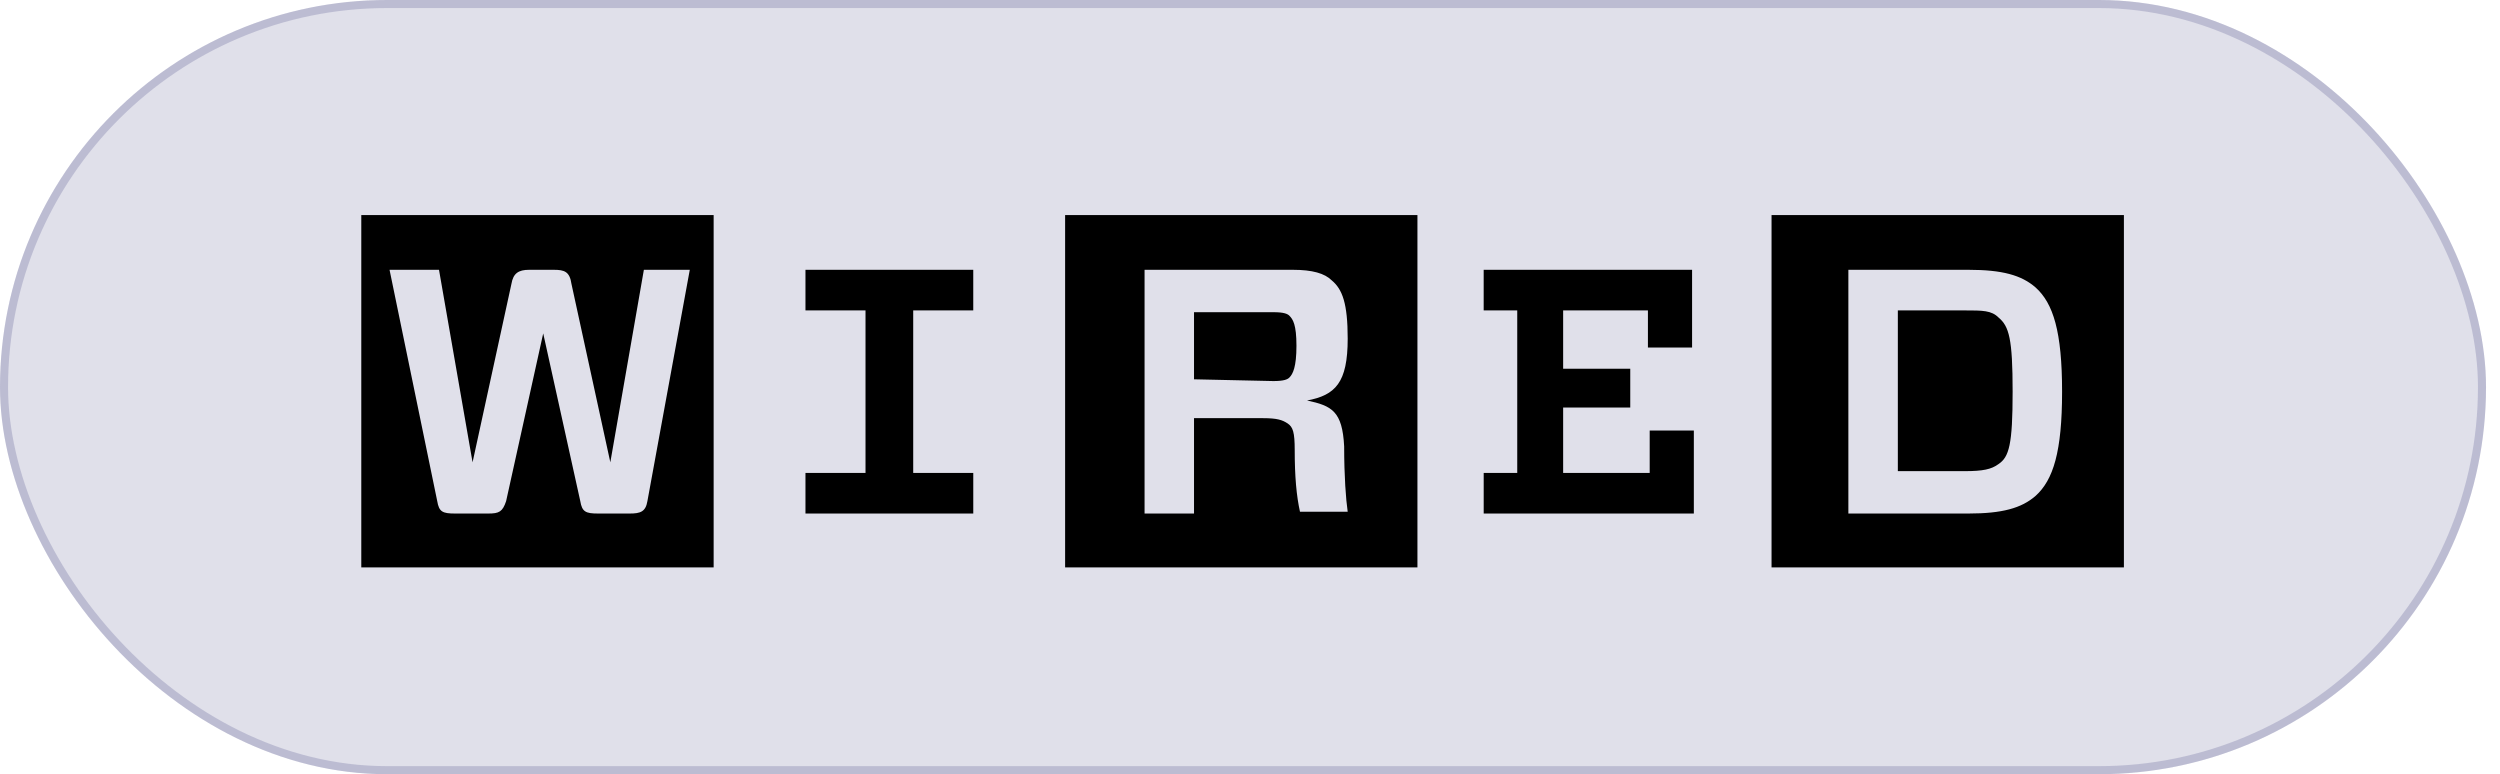
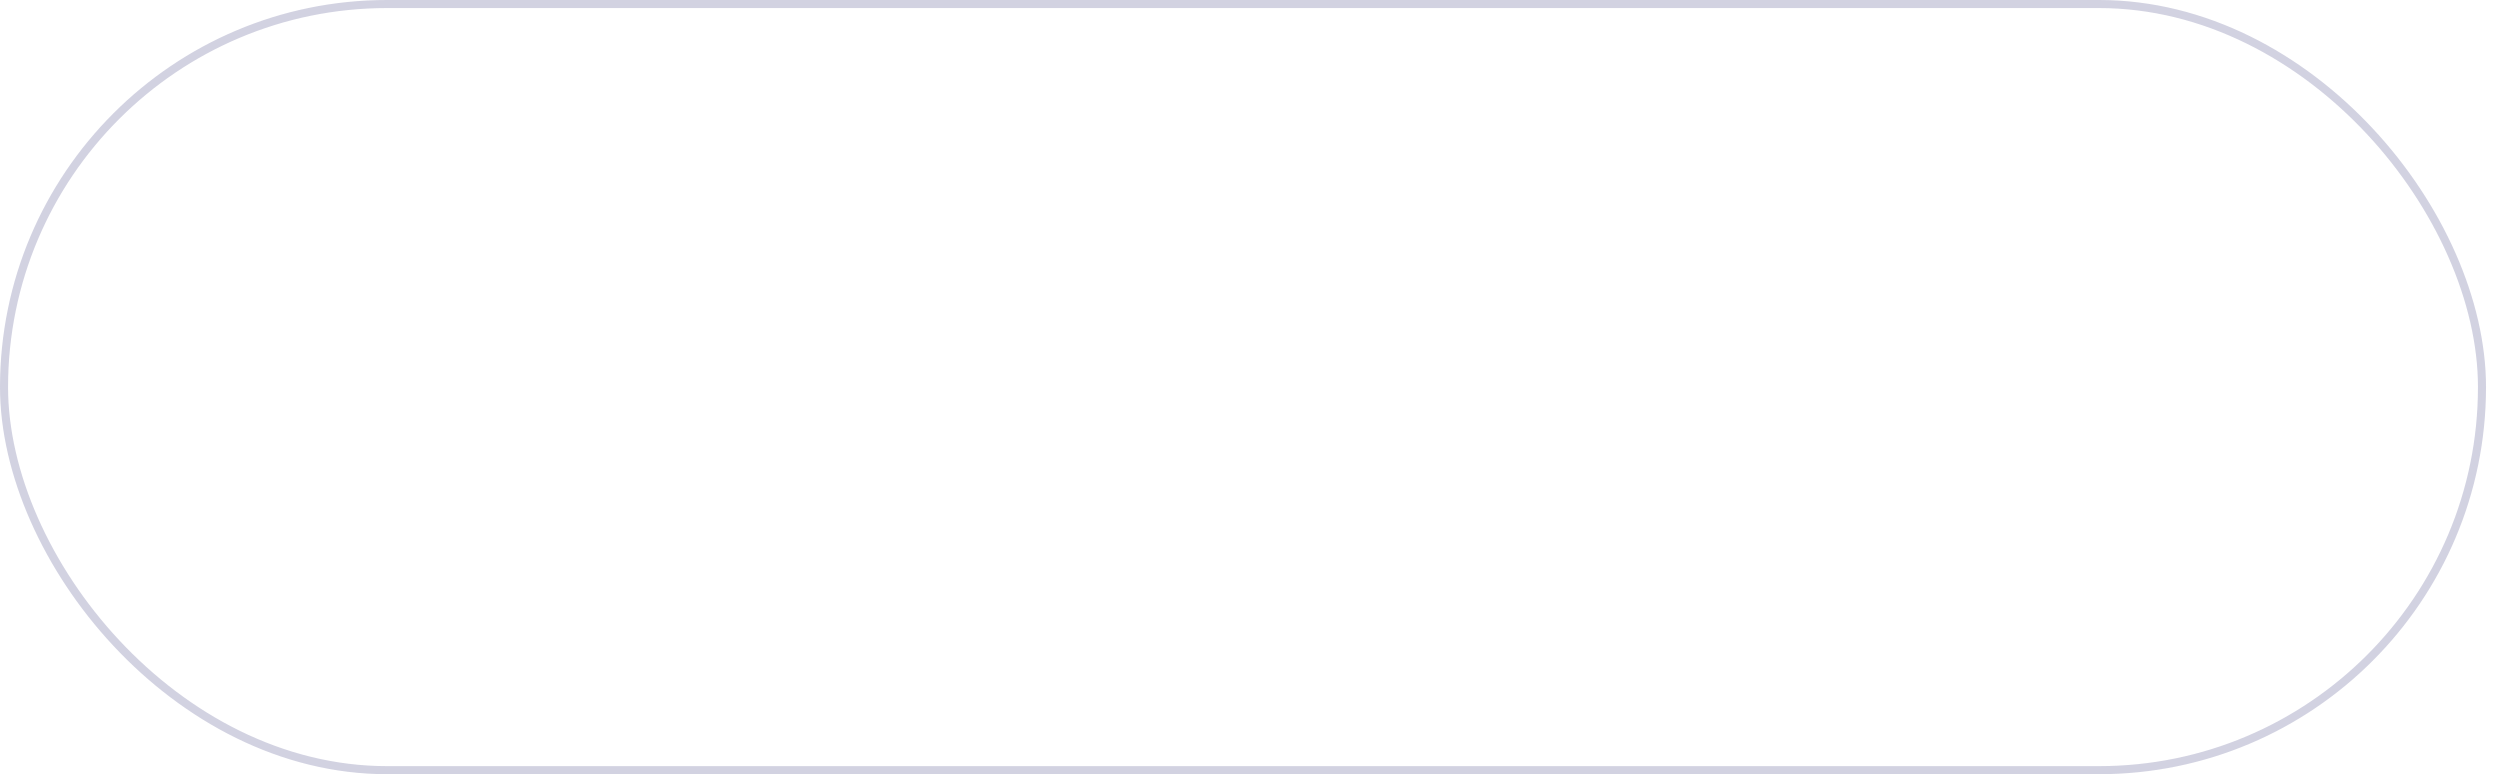
<svg xmlns="http://www.w3.org/2000/svg" width="155" height="48" viewBox="0 0 155 48" fill="none">
-   <rect width="154.133" height="48" rx="24" fill="#686899" fill-opacity="0.2" />
  <rect x="0.25" y="0.25" width="153.633" height="47.5" rx="23.75" stroke="#686899" stroke-opacity="0.3" stroke-width="0.5" />
-   <path d="M114.599 16.728V31.839H122.046C124.126 31.839 125.331 31.51 126.207 30.744C127.302 29.758 127.849 28.006 127.849 24.283C127.849 20.56 127.302 18.808 126.207 17.823C125.331 17.056 124.126 16.728 122.046 16.728H114.599ZM124.783 24.283C124.783 27.568 124.564 28.335 123.907 28.773C123.469 29.101 122.922 29.211 121.827 29.211H117.666V19.246H121.827C122.922 19.246 123.469 19.246 123.907 19.684C124.564 20.232 124.783 20.998 124.783 24.283ZM131.682 35.179H109.836V13.333H131.682V35.179ZM91.988 19.246V16.728H104.909V21.546H102.171V19.246H96.915V22.86H101.076V25.269H96.915V29.32H102.281V26.692H105.018V31.839H91.989V29.32H94.069V19.246H91.988ZM80.272 27.897C80.272 29.539 80.38 30.744 80.599 31.729H83.557C83.446 30.963 83.338 29.539 83.338 27.678C83.227 25.488 82.57 25.159 81.037 24.831C82.789 24.502 83.557 23.736 83.557 20.998C83.557 18.808 83.227 17.932 82.57 17.385C82.132 16.947 81.367 16.728 80.161 16.728H70.963V31.839H74.029V25.926H78.3C79.177 25.926 79.504 26.035 79.834 26.254C80.163 26.473 80.272 26.802 80.272 27.897ZM74.029 23.517V19.356H78.958C79.615 19.356 79.834 19.465 79.942 19.575C80.161 19.794 80.38 20.122 80.38 21.436C80.38 22.75 80.161 23.188 79.942 23.407C79.834 23.517 79.615 23.626 78.958 23.626L74.029 23.517ZM87.937 35.179H66.037V13.333H87.881V35.179H87.937ZM60.343 29.32V31.839H49.939V29.32H53.662V19.246H49.939V16.728H60.342V19.246H56.619V29.32H60.343ZM42.767 16.728H39.92L37.84 28.663L35.431 17.604C35.321 16.837 34.993 16.728 34.336 16.728H32.803C32.146 16.728 31.817 16.947 31.708 17.604L29.299 28.663L27.218 16.728H24.152L27.109 31.072C27.218 31.729 27.437 31.839 28.204 31.839H30.284C30.941 31.839 31.16 31.729 31.379 31.072L33.679 20.67L35.978 31.072C36.088 31.729 36.307 31.839 37.073 31.839H39.044C39.701 31.839 40.03 31.729 40.139 31.072L42.767 16.728ZM44.3 35.179H22.4V13.333H44.246V35.179H44.3Z" fill="black" />
</svg>